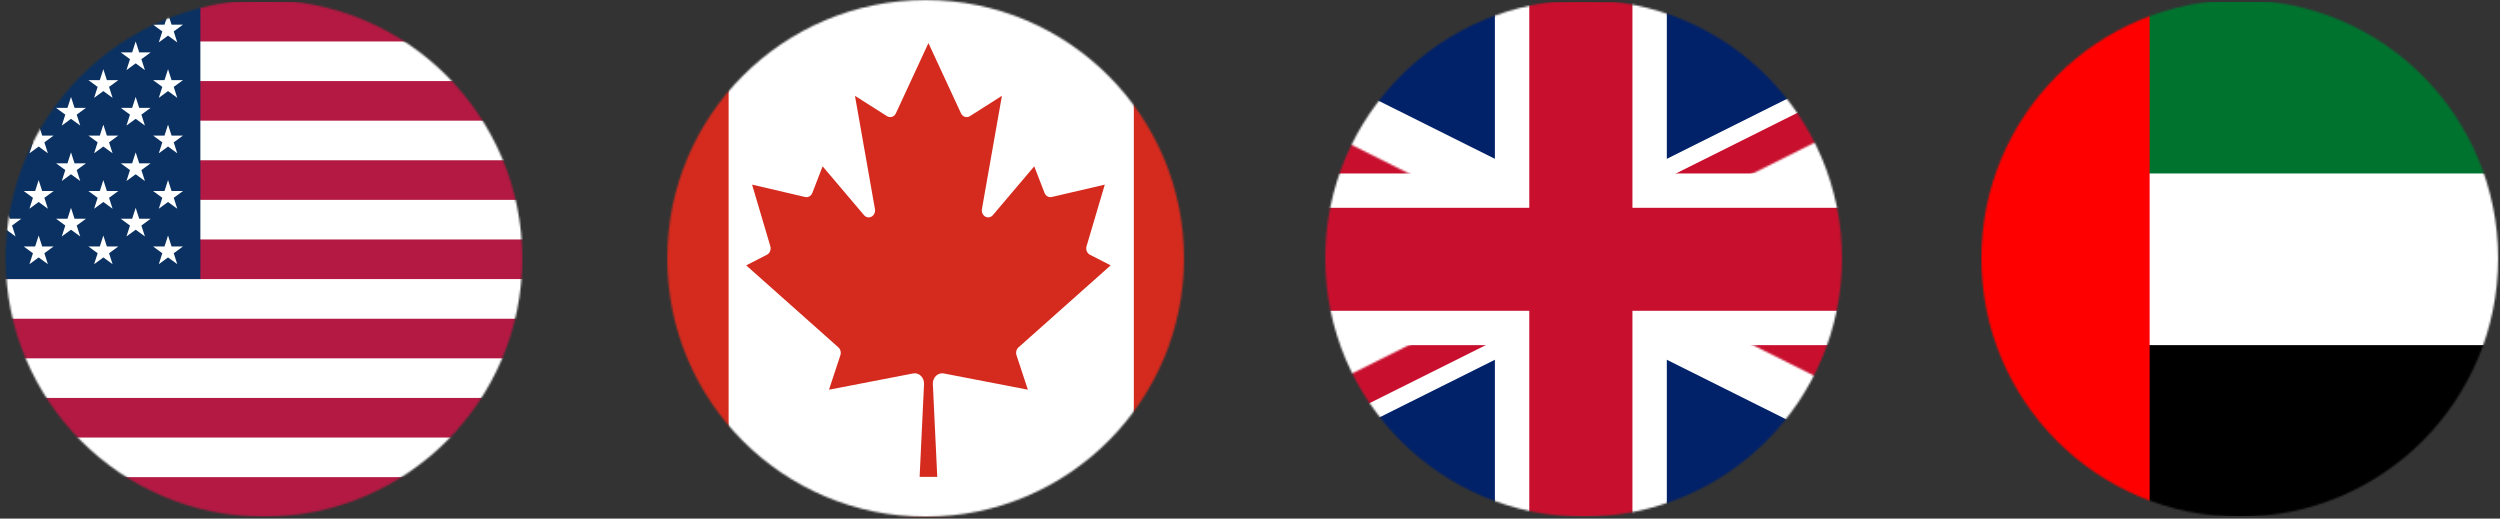
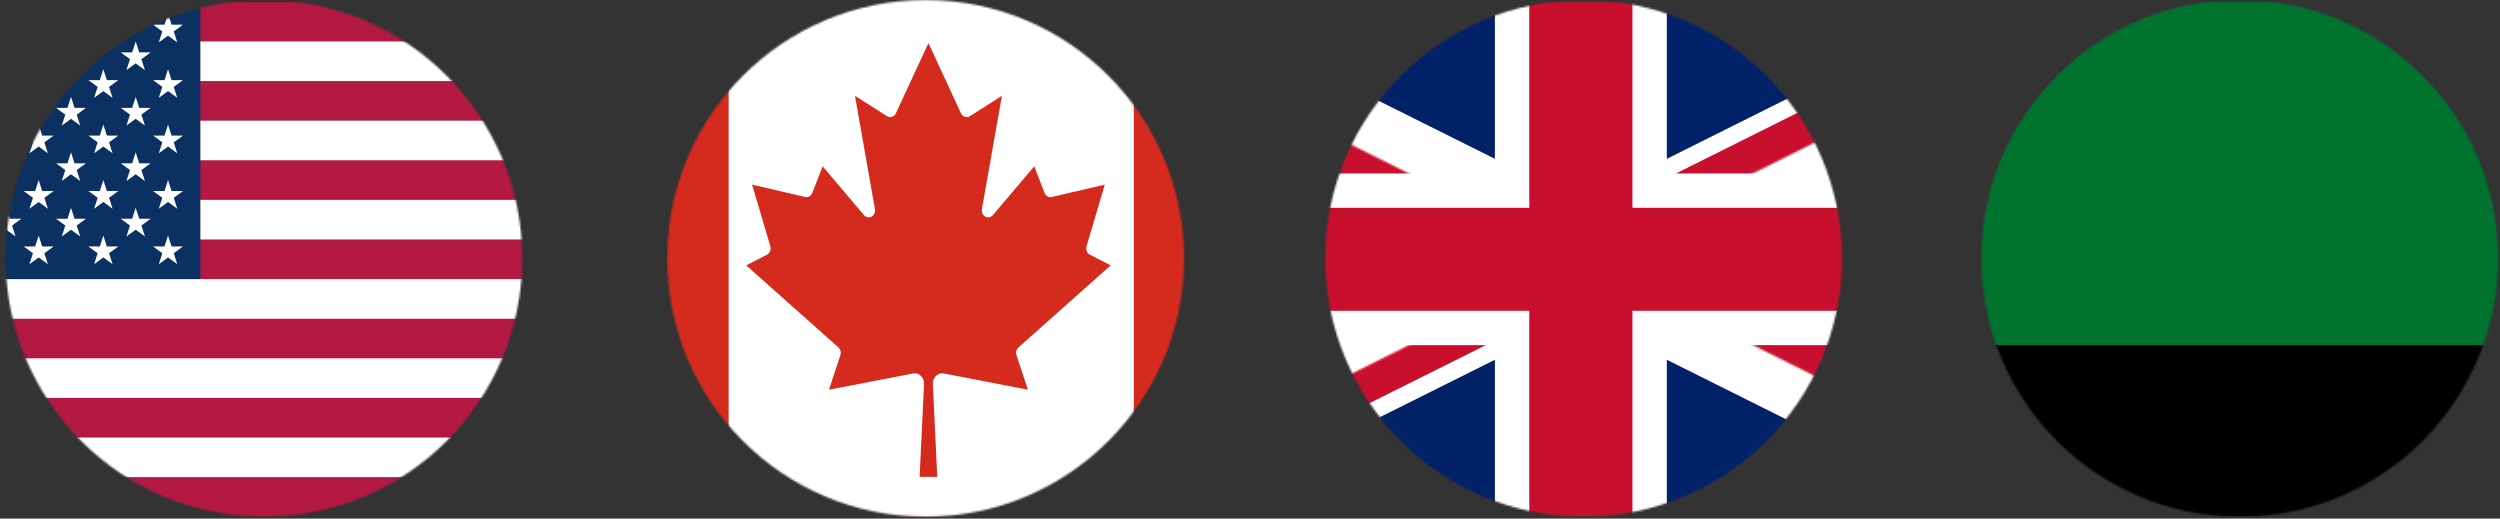
<svg xmlns="http://www.w3.org/2000/svg" width="1345" height="279" viewBox="0 0 1345 279" fill="none">
  <rect x="0" y="0" width="1345" height="279" fill="#333333" stroke="none" />
  <g clip-path="url(#clip0_4_276)">
    <mask id="mask0_4_276" style="mask-type:alpha" maskUnits="userSpaceOnUse" x="1066" y="0" width="278" height="278">
      <circle cx="1205" cy="139" r="139" fill="#D9D9D9" />
    </mask>
    <g mask="url(#mask0_4_276)">
      <path d="M1482 1H928V278H1482V1Z" fill="#00732F" />
-       <path d="M1482 93.333H928V278H1482V93.333Z" fill="white" />
      <path d="M1482 185.667H928V278H1482V185.667Z" fill="black" />
-       <path d="M1156.5 1H1018V278H1156.5V1Z" fill="#FF0000" />
    </g>
  </g>
  <g clip-path="url(#clip1_4_276)">
    <mask id="mask1_4_276" style="mask-type:alpha" maskUnits="userSpaceOnUse" x="713" y="0" width="278" height="278">
      <circle cx="852" cy="139" r="139" fill="#D9D9D9" />
    </mask>
    <g mask="url(#mask1_4_276)">
      <mask id="mask2_4_276" style="mask-type:luminance" maskUnits="userSpaceOnUse" x="573" y="1" width="555" height="277">
        <path d="M573 1V278H1128V1H573Z" fill="white" />
      </mask>
      <g mask="url(#mask2_4_276)">
        <path d="M573 1V278H1128V1H573Z" fill="#012169" />
        <path d="M573 1L1128 278L573 1ZM1128 1L573 278L1128 1Z" fill="black" />
        <path fill-rule="evenodd" clip-rule="evenodd" d="M788.449 139.5L560.59 25.776L585.41 -23.776L850.5 108.53L1115.59 -23.776L1140.41 25.776L912.551 139.5L1140.41 253.224L1115.59 302.776L850.5 170.47L585.41 302.776L560.59 253.224L788.449 139.5Z" fill="white" />
        <mask id="mask3_4_276" style="mask-type:luminance" maskUnits="userSpaceOnUse" x="573" y="1" width="555" height="277">
          <path d="M850.5 139.5H1128V278L850.5 139.5ZM850.5 139.5V278H573L850.5 139.5ZM850.5 139.5H573V1L850.5 139.5ZM850.5 139.5V1H1128L850.5 139.5Z" fill="white" />
        </mask>
        <g mask="url(#mask3_4_276)">
          <path d="M573 1L1128 278L573 1ZM1128 1L573 278L1128 1Z" fill="black" />
          <path fill-rule="evenodd" clip-rule="evenodd" d="M809.133 139.5L564.727 17.517L581.273 -15.517L850.5 118.854L1119.73 -15.517L1136.27 17.517L891.867 139.5L1136.27 261.483L1119.73 294.517L850.5 160.146L581.273 294.517L564.727 261.483L809.133 139.5Z" fill="#C8102E" />
        </g>
        <path d="M850.5 1V278V1ZM573 139.5H1128H573Z" fill="black" />
        <path fill-rule="evenodd" clip-rule="evenodd" d="M804.25 93.333V1H896.75V93.333H1128V185.667H896.75V278H804.25V185.667H573V93.333H804.25Z" fill="white" />
        <path d="M850.5 1V278V1ZM573 139.5H1128H573Z" fill="black" />
        <path fill-rule="evenodd" clip-rule="evenodd" d="M822.75 111.8V1H878.25V111.8H1128V167.2H878.25V278H822.75V167.2H573V111.8H822.75Z" fill="#C8102E" />
      </g>
    </g>
  </g>
  <g clip-path="url(#clip2_4_276)">
    <mask id="mask4_4_276" style="mask-type:alpha" maskUnits="userSpaceOnUse" x="3" y="0" width="278" height="278">
      <circle cx="142" cy="139" r="139" fill="#D9D9D9" />
    </mask>
    <g mask="url(#mask4_4_276)">
      <path d="M-101 1H421V278H-101" fill="#B31942" />
      <path d="M-101 32.962H421H-101ZM421 75.577H-101H421ZM-101 118.192H421H-101ZM421 160.808H-101H421ZM-101 203.423H421H-101ZM421 246.038H-101H421Z" fill="black" />
      <path fill-rule="evenodd" clip-rule="evenodd" d="M421 43.615H-101V22.308H421V43.615ZM-101 64.923H421V86.231H-101V64.923ZM421 128.846H-101V107.539H421V128.846ZM-101 150.154H421V171.462H-101V150.154ZM421 214.077H-101V192.769H421V214.077ZM-101 235.385H421V256.692H-101V235.385Z" fill="white" />
      <path d="M-101 1H107.8V150.154H-101" fill="#0A3161" />
      <path d="M3.4 22.308L8.369 37.726L-4.64 28.197H11.44L-1.569 37.726L3.4 22.308Z" fill="white" />
      <path d="M3.4 52.139L8.369 67.557L-4.64 58.028H11.44L-1.569 67.557L3.4 52.139Z" fill="white" />
      <path d="M3.4 81.969L8.369 97.388L-4.64 87.859H11.44L-1.569 97.388L3.4 81.969Z" fill="white" />
      <path d="M3.4 111.8L8.369 127.218L-4.64 117.689H11.44L-1.569 127.218L3.4 111.8Z" fill="white" />
      <path d="M20.8 7.392L25.769 22.811L12.76 13.282H28.84L15.831 22.811L20.8 7.392Z" fill="white" />
      <path d="M20.8 37.223L25.769 52.642L12.76 43.112H28.84L15.831 52.642L20.8 37.223Z" fill="white" />
      <path d="M20.8 67.054L25.769 82.472L12.76 72.943H28.84L15.831 82.472L20.8 67.054Z" fill="white" />
      <path d="M20.8 96.885L25.769 112.303L12.76 102.774H28.84L15.831 112.303L20.8 96.885Z" fill="white" />
      <path d="M20.8 126.715L25.769 142.134L12.76 132.605H28.84L15.831 142.134L20.8 126.715Z" fill="white" />
      <path d="M38.2 22.308L43.169 37.726L30.16 28.197H46.24L33.231 37.726L38.2 22.308Z" fill="white" />
      <path d="M38.2 52.139L43.169 67.557L30.16 58.028H46.24L33.231 67.557L38.2 52.139Z" fill="white" />
      <path d="M38.2 81.969L43.169 97.388L30.16 87.859H46.24L33.231 97.388L38.2 81.969Z" fill="white" />
      <path d="M38.2 111.8L43.169 127.218L30.16 117.689H46.24L33.231 127.218L38.2 111.8Z" fill="white" />
      <path d="M55.6 7.392L60.569 22.811L47.56 13.282H63.64L50.631 22.811L55.6 7.392Z" fill="white" />
      <path d="M55.6 37.223L60.569 52.642L47.56 43.112H63.64L50.631 52.642L55.6 37.223Z" fill="white" />
      <path d="M55.6 67.054L60.569 82.472L47.56 72.943H63.64L50.631 82.472L55.6 67.054Z" fill="white" />
      <path d="M55.6 96.885L60.569 112.303L47.56 102.774H63.64L50.631 112.303L55.6 96.885Z" fill="white" />
      <path d="M55.6 126.715L60.569 142.134L47.56 132.605H63.64L50.631 142.134L55.6 126.715Z" fill="white" />
      <path d="M73 22.308L77.969 37.726L64.96 28.197H81.04L68.031 37.726L73 22.308Z" fill="white" />
      <path d="M73 52.139L77.969 67.557L64.96 58.028H81.04L68.031 67.557L73 52.139Z" fill="white" />
      <path d="M73 81.969L77.969 97.388L64.96 87.859H81.04L68.031 97.388L73 81.969Z" fill="white" />
      <path d="M73 111.8L77.969 127.218L64.96 117.689H81.04L68.031 127.218L73 111.8Z" fill="white" />
      <path d="M90.4 7.392L95.369 22.811L82.36 13.282H98.44L85.431 22.811L90.4 7.392Z" fill="white" />
      <path d="M90.4 37.223L95.369 52.642L82.36 43.112H98.44L85.431 52.642L90.4 37.223Z" fill="white" />
      <path d="M90.4 67.054L95.369 82.472L82.36 72.943H98.44L85.431 82.472L90.4 67.054Z" fill="white" />
      <path d="M90.4 96.885L95.369 112.303L82.36 102.774H98.44L85.431 112.303L90.4 96.885Z" fill="white" />
      <path d="M90.4 126.715L95.369 142.134L82.36 132.605H98.44L85.431 142.134L90.4 126.715Z" fill="white" />
    </g>
  </g>
  <mask id="mask5_4_276" style="mask-type:alpha" maskUnits="userSpaceOnUse" x="359" y="0" width="278" height="278">
    <circle cx="498" cy="139" r="139" fill="#D9D9D9" />
  </mask>
  <g mask="url(#mask5_4_276)">
    <path d="M243 -9H373L378.363 -2.874H627.638L633 -9H763V288H633L627.638 281.874H378.363L373 288H243V-9Z" fill="#D52B1E" />
    <path d="M373 0H626V278H373V0ZM504.244 256.571L501.872 206.589C501.837 205.767 501.971 204.947 502.263 204.189C502.555 203.431 502.998 202.755 503.56 202.211C504.121 201.666 504.787 201.267 505.507 201.042C506.227 200.818 506.984 200.773 507.722 200.913L552.999 209.658L546.885 191.125C546.637 190.388 546.605 189.583 546.794 188.825C546.983 188.067 547.383 187.393 547.939 186.897L597.537 142.765L586.363 137.031C585.609 136.639 585.01 135.958 584.68 135.115C584.35 134.273 584.311 133.327 584.571 132.455L594.375 99.327L565.807 105.988C565.033 106.165 564.227 106.043 563.526 105.641C562.825 105.24 562.271 104.585 561.959 103.787L556.425 89.481L534.129 115.775C533.62 116.366 532.949 116.76 532.219 116.896C531.488 117.033 530.737 116.906 530.078 116.534C529.419 116.162 528.887 115.566 528.563 114.834C528.238 114.102 528.139 113.274 528.279 112.474L539.031 51.546L521.796 62.492C521.391 62.753 520.942 62.919 520.476 62.981C520.011 63.044 519.538 63 519.089 62.853C518.639 62.707 518.222 62.46 517.862 62.129C517.503 61.798 517.209 61.389 516.999 60.928L499.5 23.167L482.001 60.928C481.791 61.389 481.497 61.798 481.138 62.129C480.778 62.46 480.361 62.707 479.911 62.853C479.462 63 478.989 63.044 478.524 62.981C478.058 62.919 477.609 62.753 477.204 62.492L459.969 51.546L470.721 112.474C470.861 113.274 470.762 114.102 470.437 114.834C470.113 115.566 469.581 116.162 468.922 116.534C468.263 116.906 467.512 117.033 466.781 116.896C466.051 116.76 465.38 116.366 464.871 115.775L442.575 89.481L437.041 103.787C436.729 104.585 436.175 105.24 435.474 105.641C434.773 106.043 433.967 106.165 433.193 105.988L404.625 99.327L414.429 132.455C414.689 133.327 414.65 134.273 414.32 135.115C413.99 135.958 413.391 136.639 412.637 137.031L401.462 142.765L451.061 186.897C451.617 187.393 452.017 188.067 452.206 188.825C452.395 189.583 452.363 190.388 452.115 191.125L446.001 209.658L491.277 200.913C492.016 200.773 492.773 200.818 493.493 201.042C494.213 201.267 494.879 201.666 495.44 202.211C496.002 202.755 496.445 203.431 496.737 204.189C497.029 204.947 497.163 205.767 497.128 206.589L494.756 256.571H504.244Z" fill="white" />
    <rect x="610" width="33" height="279" fill="#D52B1E" />
    <rect x="359" width="33" height="279" fill="#D52B1E" />
  </g>
  <defs>
    <clipPath id="clip0_4_276">
      <rect width="280" height="277" fill="white" transform="translate(1065 1)" />
    </clipPath>
    <clipPath id="clip1_4_276">
      <rect width="280" height="277" fill="white" transform="translate(712 1)" />
    </clipPath>
    <clipPath id="clip2_4_276">
      <rect width="280" height="277" fill="white" transform="translate(2 1)" />
    </clipPath>
  </defs>
</svg>